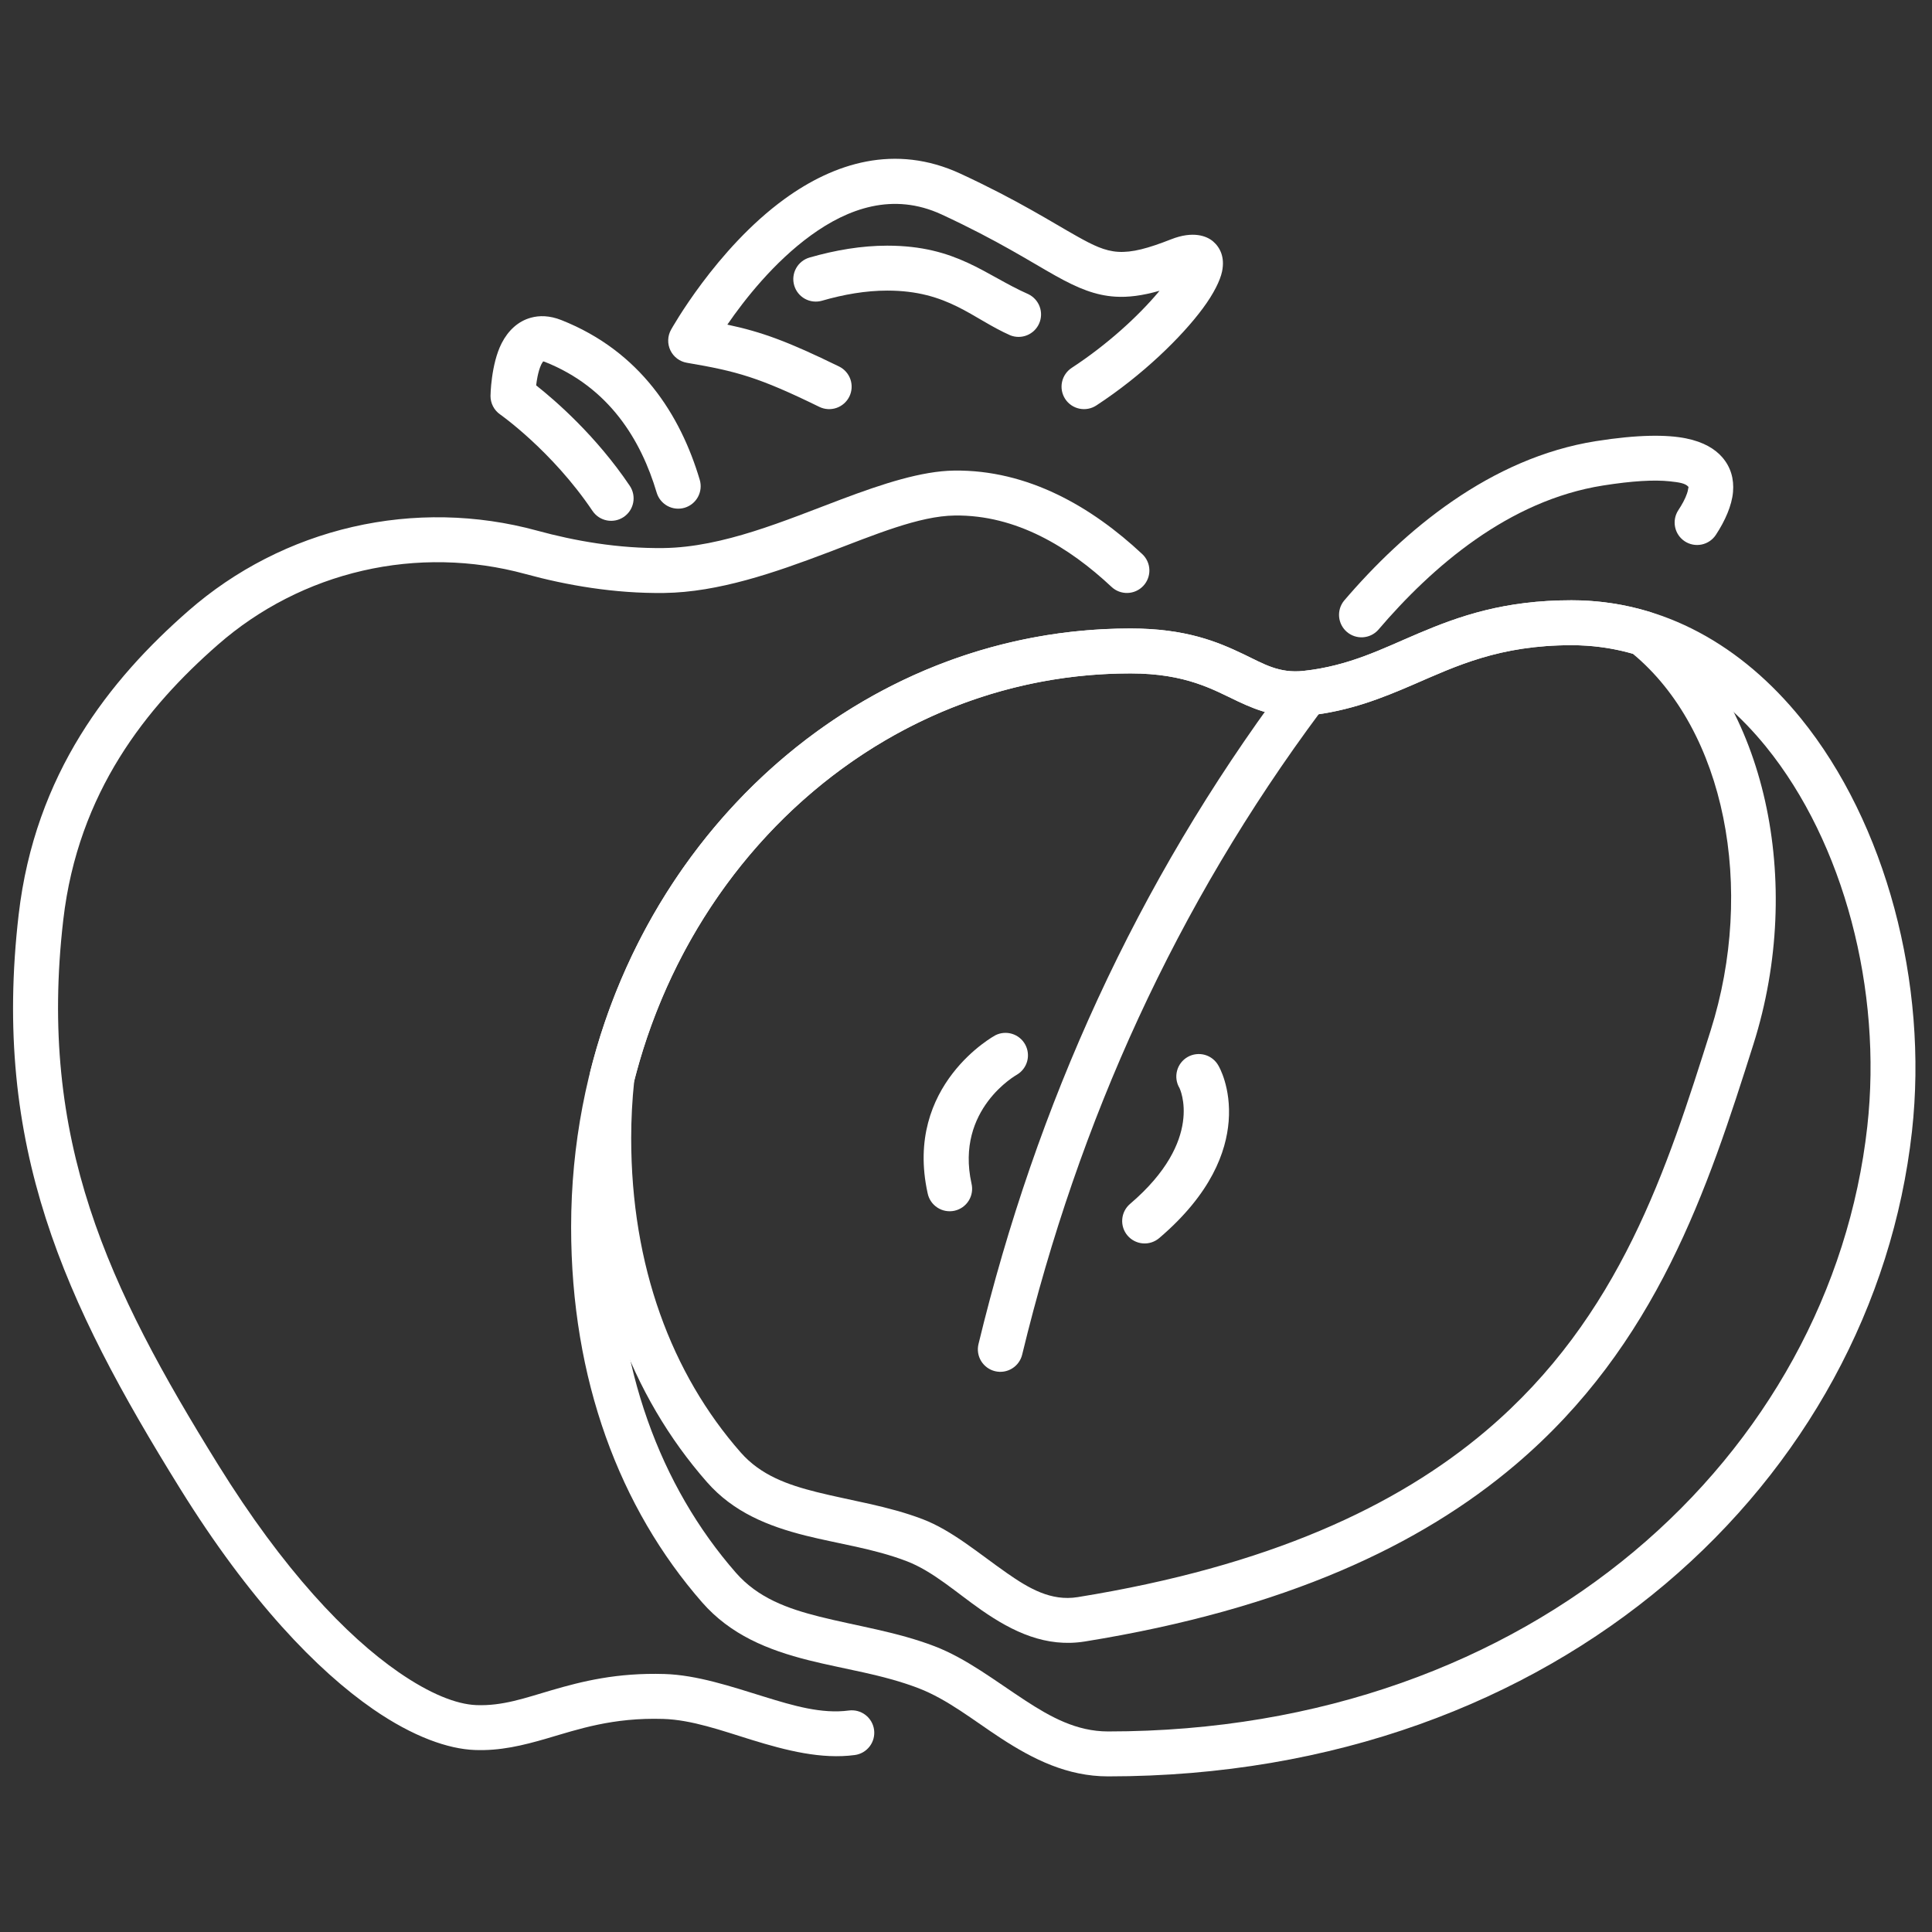
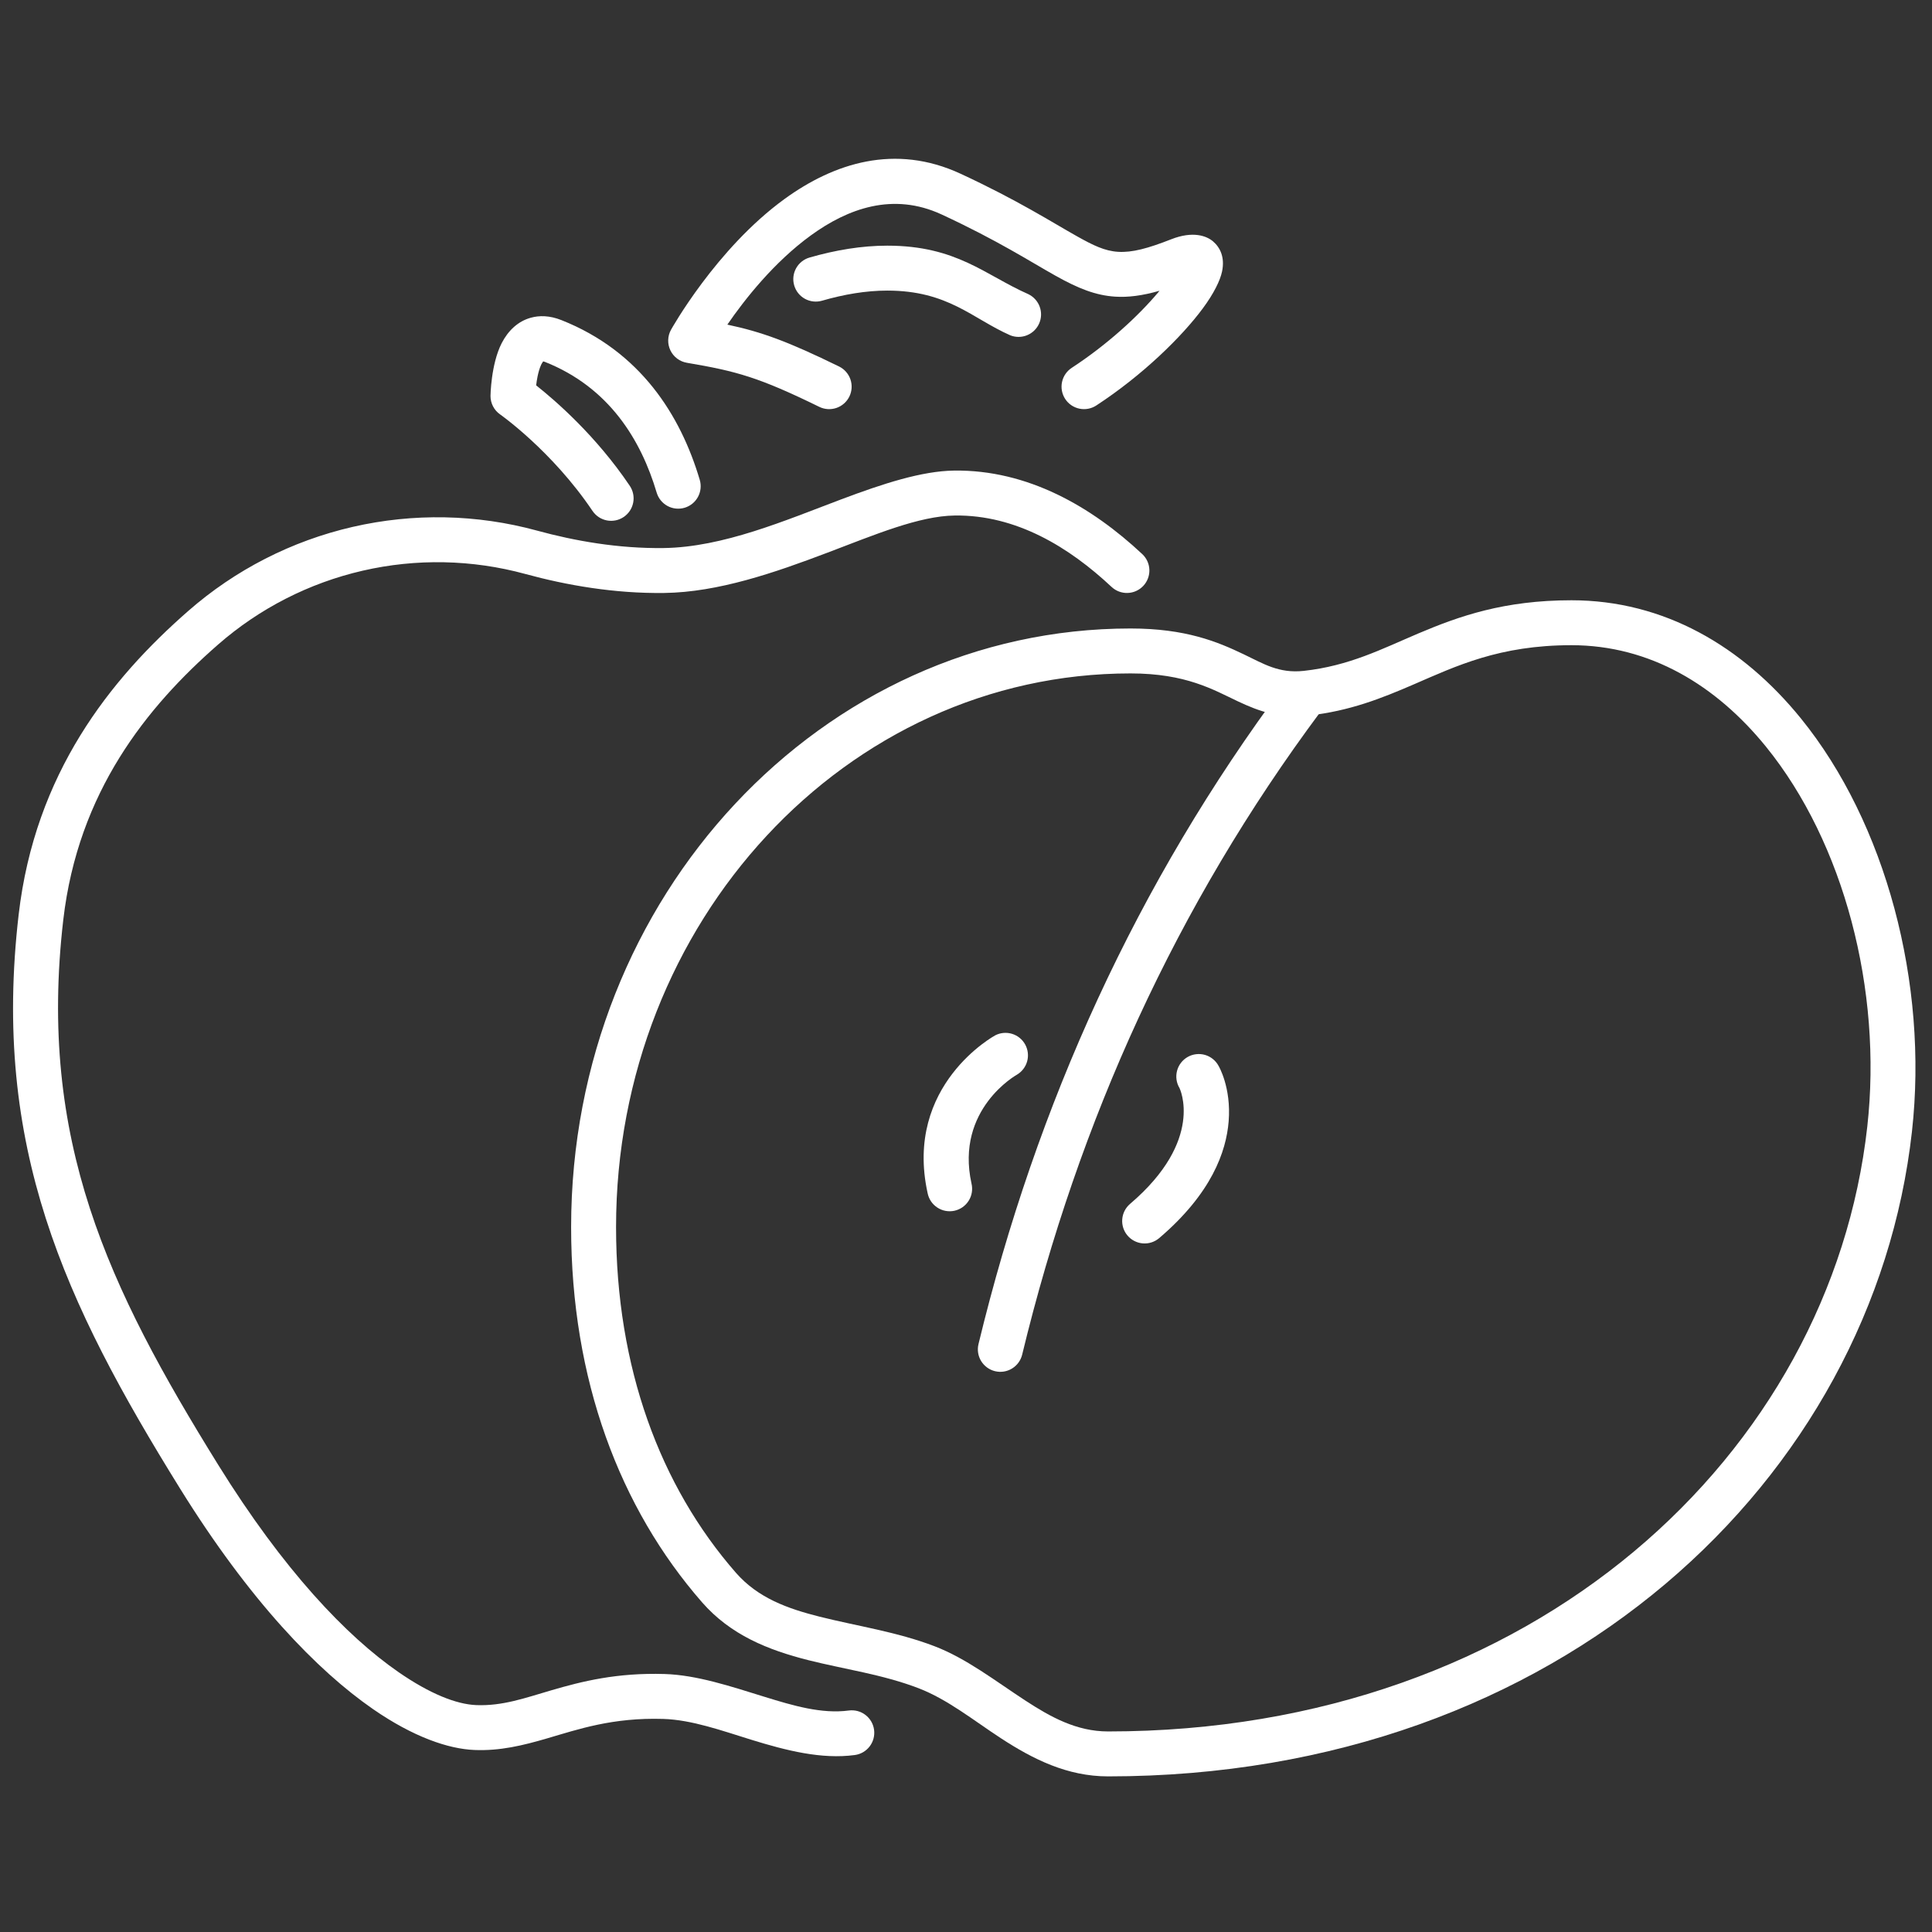
<svg xmlns="http://www.w3.org/2000/svg" width="129" height="129" viewBox="0 0 129 129" fill="none">
  <rect x="0" y="0" width="129" height="129" fill="#333333" stroke="none" />
  <path fill-rule="evenodd" clip-rule="evenodd" d="M77.421 19.415L77.321 19.537C75.99 21.117 73.93 23.013 71.559 24.562C71.226 24.78 70.993 25.121 70.911 25.51C70.829 25.899 70.906 26.305 71.123 26.639C71.341 26.972 71.682 27.205 72.071 27.286C72.461 27.368 72.867 27.292 73.2 27.074C76.294 25.052 78.905 22.491 80.311 20.592C81.052 19.593 81.475 18.717 81.597 18.128C81.795 17.181 81.47 16.525 80.998 16.12C80.573 15.755 79.662 15.404 78.205 15.975C76.647 16.587 75.595 16.872 74.655 16.814C73.755 16.758 72.984 16.375 71.954 15.8C70.244 14.845 67.991 13.386 64.133 11.598C59.766 9.574 55.692 10.886 52.388 13.283C47.809 16.606 44.804 22.018 44.804 22.018C44.687 22.228 44.623 22.462 44.616 22.702C44.609 22.942 44.66 23.18 44.764 23.396C44.868 23.612 45.022 23.8 45.214 23.944C45.406 24.088 45.629 24.183 45.866 24.223C49.2 24.788 50.677 25.196 54.705 27.166C55.062 27.341 55.475 27.366 55.851 27.237C56.227 27.108 56.537 26.834 56.712 26.477C56.887 26.119 56.912 25.707 56.783 25.331C56.654 24.954 56.38 24.645 56.023 24.47C52.61 22.802 50.873 22.165 48.565 21.675C49.713 20.005 51.669 17.511 54.15 15.711C56.609 13.927 59.621 12.814 62.872 14.32C66.632 16.062 68.825 17.489 70.492 18.419C71.995 19.259 73.154 19.726 74.469 19.808C75.325 19.861 76.259 19.747 77.421 19.415Z" fill="white" />
  <path fill-rule="evenodd" clip-rule="evenodd" d="M68.663 19.642C65.768 18.364 63.883 16.403 59.243 16.403C57.538 16.403 55.787 16.696 54.053 17.196C53.671 17.306 53.348 17.564 53.156 17.912C52.963 18.261 52.917 18.671 53.028 19.053C53.138 19.436 53.395 19.759 53.744 19.951C54.092 20.143 54.503 20.189 54.885 20.079C56.341 19.658 57.811 19.403 59.243 19.403C63.311 19.403 64.913 21.266 67.452 22.387C67.813 22.532 68.217 22.531 68.577 22.384C68.938 22.237 69.227 21.956 69.384 21.6C69.541 21.244 69.554 20.84 69.419 20.475C69.285 20.11 69.013 19.811 68.663 19.642ZM36.269 24.129C36.308 24.138 36.346 24.149 36.383 24.163C40.673 25.866 42.798 29.369 43.846 32.892C43.959 33.273 44.22 33.594 44.569 33.784C44.919 33.973 45.33 34.016 45.712 33.903C46.093 33.789 46.414 33.529 46.603 33.179C46.793 32.829 46.835 32.418 46.722 32.037C45.435 27.71 42.758 23.466 37.49 21.375C36.688 21.057 36.011 21.058 35.445 21.214C34.593 21.448 33.93 22.068 33.495 22.918C32.775 24.327 32.751 26.44 32.751 26.44C32.751 26.931 32.99 27.39 33.392 27.67C33.392 27.67 36.86 30.101 39.561 34.113C39.671 34.276 39.812 34.417 39.976 34.526C40.14 34.634 40.324 34.71 40.518 34.748C40.711 34.785 40.91 34.785 41.103 34.746C41.296 34.707 41.48 34.63 41.643 34.52C41.806 34.41 41.947 34.269 42.056 34.105C42.164 33.941 42.24 33.757 42.278 33.563C42.316 33.37 42.315 33.171 42.276 32.978C42.237 32.785 42.16 32.601 42.05 32.438C39.794 29.086 37.054 26.722 35.799 25.731C35.822 25.533 35.853 25.336 35.892 25.141C35.947 24.875 36.021 24.594 36.136 24.347C36.167 24.28 36.229 24.186 36.269 24.129Z" fill="white" />
  <path fill-rule="evenodd" clip-rule="evenodd" d="M76.27 36.998C72.894 33.838 68.623 31.357 63.709 31.421C61.545 31.449 58.96 32.292 56.175 33.34C52.432 34.749 48.278 36.542 44.309 36.593C41.286 36.633 38.377 36.118 35.858 35.429L35.856 35.428C31.835 34.331 27.605 34.247 23.543 35.182C19.481 36.117 15.714 38.043 12.577 40.787C7.339 45.367 2.336 51.653 1.245 61.074C-0.547 76.549 4.286 86.92 12.013 99.377C16.68 106.901 21.195 111.55 24.902 114.114C27.604 115.984 29.945 116.778 31.682 116.847C33.387 116.916 34.905 116.548 36.532 116.072C38.609 115.465 40.899 114.67 44.283 114.773C46.186 114.831 48.179 115.549 50.173 116.166C52.515 116.89 54.859 117.48 57.074 117.184C57.269 117.158 57.457 117.094 57.628 116.995C57.798 116.896 57.947 116.765 58.067 116.608C58.187 116.452 58.274 116.273 58.325 116.083C58.375 115.893 58.388 115.694 58.362 115.499C58.336 115.304 58.272 115.116 58.173 114.945C58.074 114.775 57.943 114.626 57.786 114.506C57.63 114.386 57.451 114.299 57.261 114.248C57.071 114.198 56.872 114.185 56.677 114.211C54.87 114.452 52.97 113.891 51.059 113.3C48.8 112.601 46.53 111.84 44.374 111.774C41.189 111.678 38.859 112.263 36.814 112.861C35.061 113.373 33.558 113.92 31.801 113.85C30.462 113.796 28.694 113.09 26.608 111.647C23.133 109.243 18.938 104.85 14.562 97.796C7.218 85.955 2.522 76.127 4.225 61.419C5.215 52.874 9.801 47.2 14.552 43.045C17.316 40.626 20.636 38.929 24.216 38.105C27.795 37.281 31.523 37.356 35.067 38.322C37.833 39.079 41.028 39.636 44.348 39.593C47.962 39.546 51.731 38.236 55.252 36.901C58.423 35.698 61.363 34.452 63.748 34.421C67.862 34.368 71.393 36.542 74.219 39.188C74.509 39.46 74.896 39.605 75.294 39.592C75.691 39.579 76.067 39.409 76.339 39.118C76.611 38.828 76.757 38.441 76.744 38.044C76.731 37.646 76.56 37.27 76.27 36.998Z" fill="white" />
  <path fill-rule="evenodd" clip-rule="evenodd" d="M75.484 41.964C54.9 41.964 38.134 59.846 38.134 81.933C38.134 92.125 41.382 100.696 46.875 106.984C48.772 109.156 51.26 110.167 53.99 110.854C56.362 111.452 58.926 111.799 61.33 112.722C63.27 113.467 64.996 114.865 66.823 116.058C68.983 117.467 71.267 118.609 73.986 118.609C104.207 118.609 125.081 98.721 127.662 75.549C128.766 65.638 125.905 54.944 120.247 47.969C116.334 43.147 111.1 40.08 104.926 40.08C100.437 40.08 97.442 41.135 94.718 42.289C92.282 43.322 90.095 44.462 87.045 44.795C85.385 44.975 84.365 44.318 83.036 43.684C81.297 42.853 79.178 41.964 75.484 41.964ZM75.484 44.964C79.209 44.964 81.024 46.061 82.672 46.837C84.111 47.514 85.457 47.985 87.37 47.777C90.109 47.479 92.238 46.63 94.38 45.704C97.235 44.468 100.116 43.08 104.926 43.08C110.176 43.08 114.59 45.759 117.917 49.859C123.117 56.269 125.695 66.109 124.68 75.217C122.249 97.043 102.452 115.609 73.986 115.609C71.878 115.609 70.138 114.639 68.463 113.546C66.456 112.236 64.536 110.74 62.406 109.922C59.888 108.955 57.208 108.571 54.723 107.945C52.595 107.409 50.613 106.703 49.134 105.01C44.077 99.222 41.134 91.316 41.134 81.933C41.134 61.558 56.496 44.964 75.484 44.964Z" fill="white" />
-   <path fill-rule="evenodd" clip-rule="evenodd" d="M92.017 42.065C95.626 37.837 100.725 33.417 107.03 32.418C108.999 32.107 110.448 32.027 111.491 32.138C112.11 32.204 112.525 32.265 112.73 32.499C112.759 32.532 112.727 32.577 112.722 32.621C112.707 32.733 112.68 32.843 112.642 32.95C112.517 33.32 112.303 33.699 112.062 34.065C111.844 34.398 111.767 34.803 111.847 35.193C111.927 35.582 112.159 35.924 112.491 36.143C112.824 36.361 113.229 36.438 113.619 36.358C114.009 36.277 114.35 36.045 114.569 35.713C115.187 34.773 115.635 33.753 115.713 32.857C115.79 31.979 115.566 31.182 114.984 30.519C114.517 29.987 113.767 29.511 112.575 29.271C111.307 29.015 109.38 29.009 106.561 29.455C99.522 30.57 93.763 35.398 89.735 40.117C89.492 40.421 89.377 40.808 89.414 41.196C89.451 41.584 89.637 41.942 89.934 42.195C90.23 42.448 90.613 42.576 91.002 42.551C91.391 42.527 91.755 42.353 92.017 42.065Z" fill="white" />
-   <path fill-rule="evenodd" clip-rule="evenodd" d="M39.412 71.542C39.395 71.609 39.383 71.677 39.375 71.745C39.221 73.158 39.145 74.578 39.145 75.999C39.145 85.343 42.141 93.2 47.207 98.964C48.966 100.966 51.272 101.902 53.804 102.536C55.978 103.081 58.329 103.396 60.533 104.238C62.295 104.911 63.87 106.35 65.537 107.51C67.631 108.968 69.847 110.02 72.439 109.602C85.877 107.432 94.875 103.153 101.176 97.81C110.626 89.798 114.031 79.351 117.079 69.717C120.516 58.852 117.849 46.833 110.67 41.126C110.525 41.01 110.359 40.922 110.181 40.867C108.479 40.341 106.707 40.076 104.926 40.08C100.437 40.08 97.442 41.135 94.718 42.289C92.282 43.322 90.095 44.462 87.045 44.795C85.385 44.975 84.365 44.318 83.036 43.684C81.297 42.853 79.178 41.964 75.484 41.964C58.247 41.964 43.695 54.492 39.412 71.542ZM42.347 72.172C46.322 56.522 59.644 44.964 75.484 44.964C79.209 44.964 81.024 46.061 82.672 46.837C84.111 47.514 85.457 47.985 87.37 47.777C90.109 47.479 92.238 46.63 94.38 45.704C97.235 44.468 100.116 43.08 104.926 43.08C106.362 43.08 107.727 43.278 109.021 43.651C115.2 48.771 117.222 59.316 114.218 68.813C111.327 77.952 108.201 87.921 99.236 95.522C93.262 100.588 84.703 104.582 71.96 106.64C70.174 106.929 68.694 106.053 67.251 105.048C65.381 103.747 63.579 102.19 61.603 101.435C59.285 100.55 56.819 100.199 54.532 99.626C52.602 99.143 50.802 98.51 49.46 96.984C44.835 91.72 42.145 84.531 42.145 75.999C42.145 74.707 42.213 73.431 42.346 72.176L42.347 72.172Z" fill="white" />
  <path fill-rule="evenodd" clip-rule="evenodd" d="M85.755 45.746C75.902 58.978 69.215 73.701 65.334 89.744C65.24 90.131 65.304 90.539 65.511 90.878C65.719 91.218 66.052 91.461 66.439 91.555C66.826 91.649 67.234 91.585 67.573 91.377C67.913 91.17 68.156 90.837 68.25 90.45C72.035 74.804 78.552 60.443 88.161 47.537C88.283 47.379 88.373 47.199 88.424 47.006C88.476 46.814 88.489 46.613 88.462 46.415C88.435 46.217 88.369 46.027 88.267 45.855C88.166 45.684 88.031 45.534 87.871 45.415C87.711 45.295 87.529 45.209 87.335 45.162C87.142 45.114 86.941 45.105 86.743 45.136C86.546 45.167 86.358 45.237 86.188 45.341C86.018 45.446 85.871 45.584 85.755 45.746ZM78.755 72.648C78.755 72.648 80.47 76.112 75.448 80.39C75.148 80.649 74.962 81.016 74.932 81.411C74.901 81.806 75.028 82.197 75.285 82.499C75.542 82.8 75.908 82.988 76.303 83.021C76.698 83.054 77.09 82.929 77.393 82.674C80.906 79.682 81.874 76.885 82.037 74.879C82.222 72.591 81.362 71.165 81.362 71.165C81.267 70.989 81.138 70.834 80.982 70.709C80.827 70.584 80.647 70.491 80.456 70.436C80.263 70.381 80.062 70.365 79.864 70.389C79.666 70.412 79.474 70.475 79.301 70.574C79.127 70.673 78.975 70.805 78.853 70.964C78.731 71.122 78.642 71.303 78.592 71.496C78.541 71.689 78.529 71.891 78.557 72.089C78.585 72.286 78.652 72.477 78.755 72.648ZM66.46 69.125C66.46 69.125 60.341 72.421 61.937 79.664C61.975 79.86 62.053 80.047 62.164 80.213C62.276 80.379 62.419 80.52 62.587 80.63C62.754 80.74 62.941 80.815 63.138 80.851C63.334 80.887 63.536 80.884 63.732 80.841C63.927 80.798 64.112 80.716 64.275 80.601C64.438 80.485 64.577 80.338 64.682 80.169C64.788 79.999 64.859 79.81 64.89 79.612C64.922 79.415 64.913 79.213 64.866 79.019C63.772 74.051 67.897 71.759 67.897 71.759C68.233 71.561 68.479 71.241 68.583 70.865C68.687 70.49 68.641 70.088 68.454 69.746C68.268 69.404 67.955 69.147 67.583 69.032C67.211 68.916 66.808 68.949 66.46 69.125Z" fill="white" />
</svg>